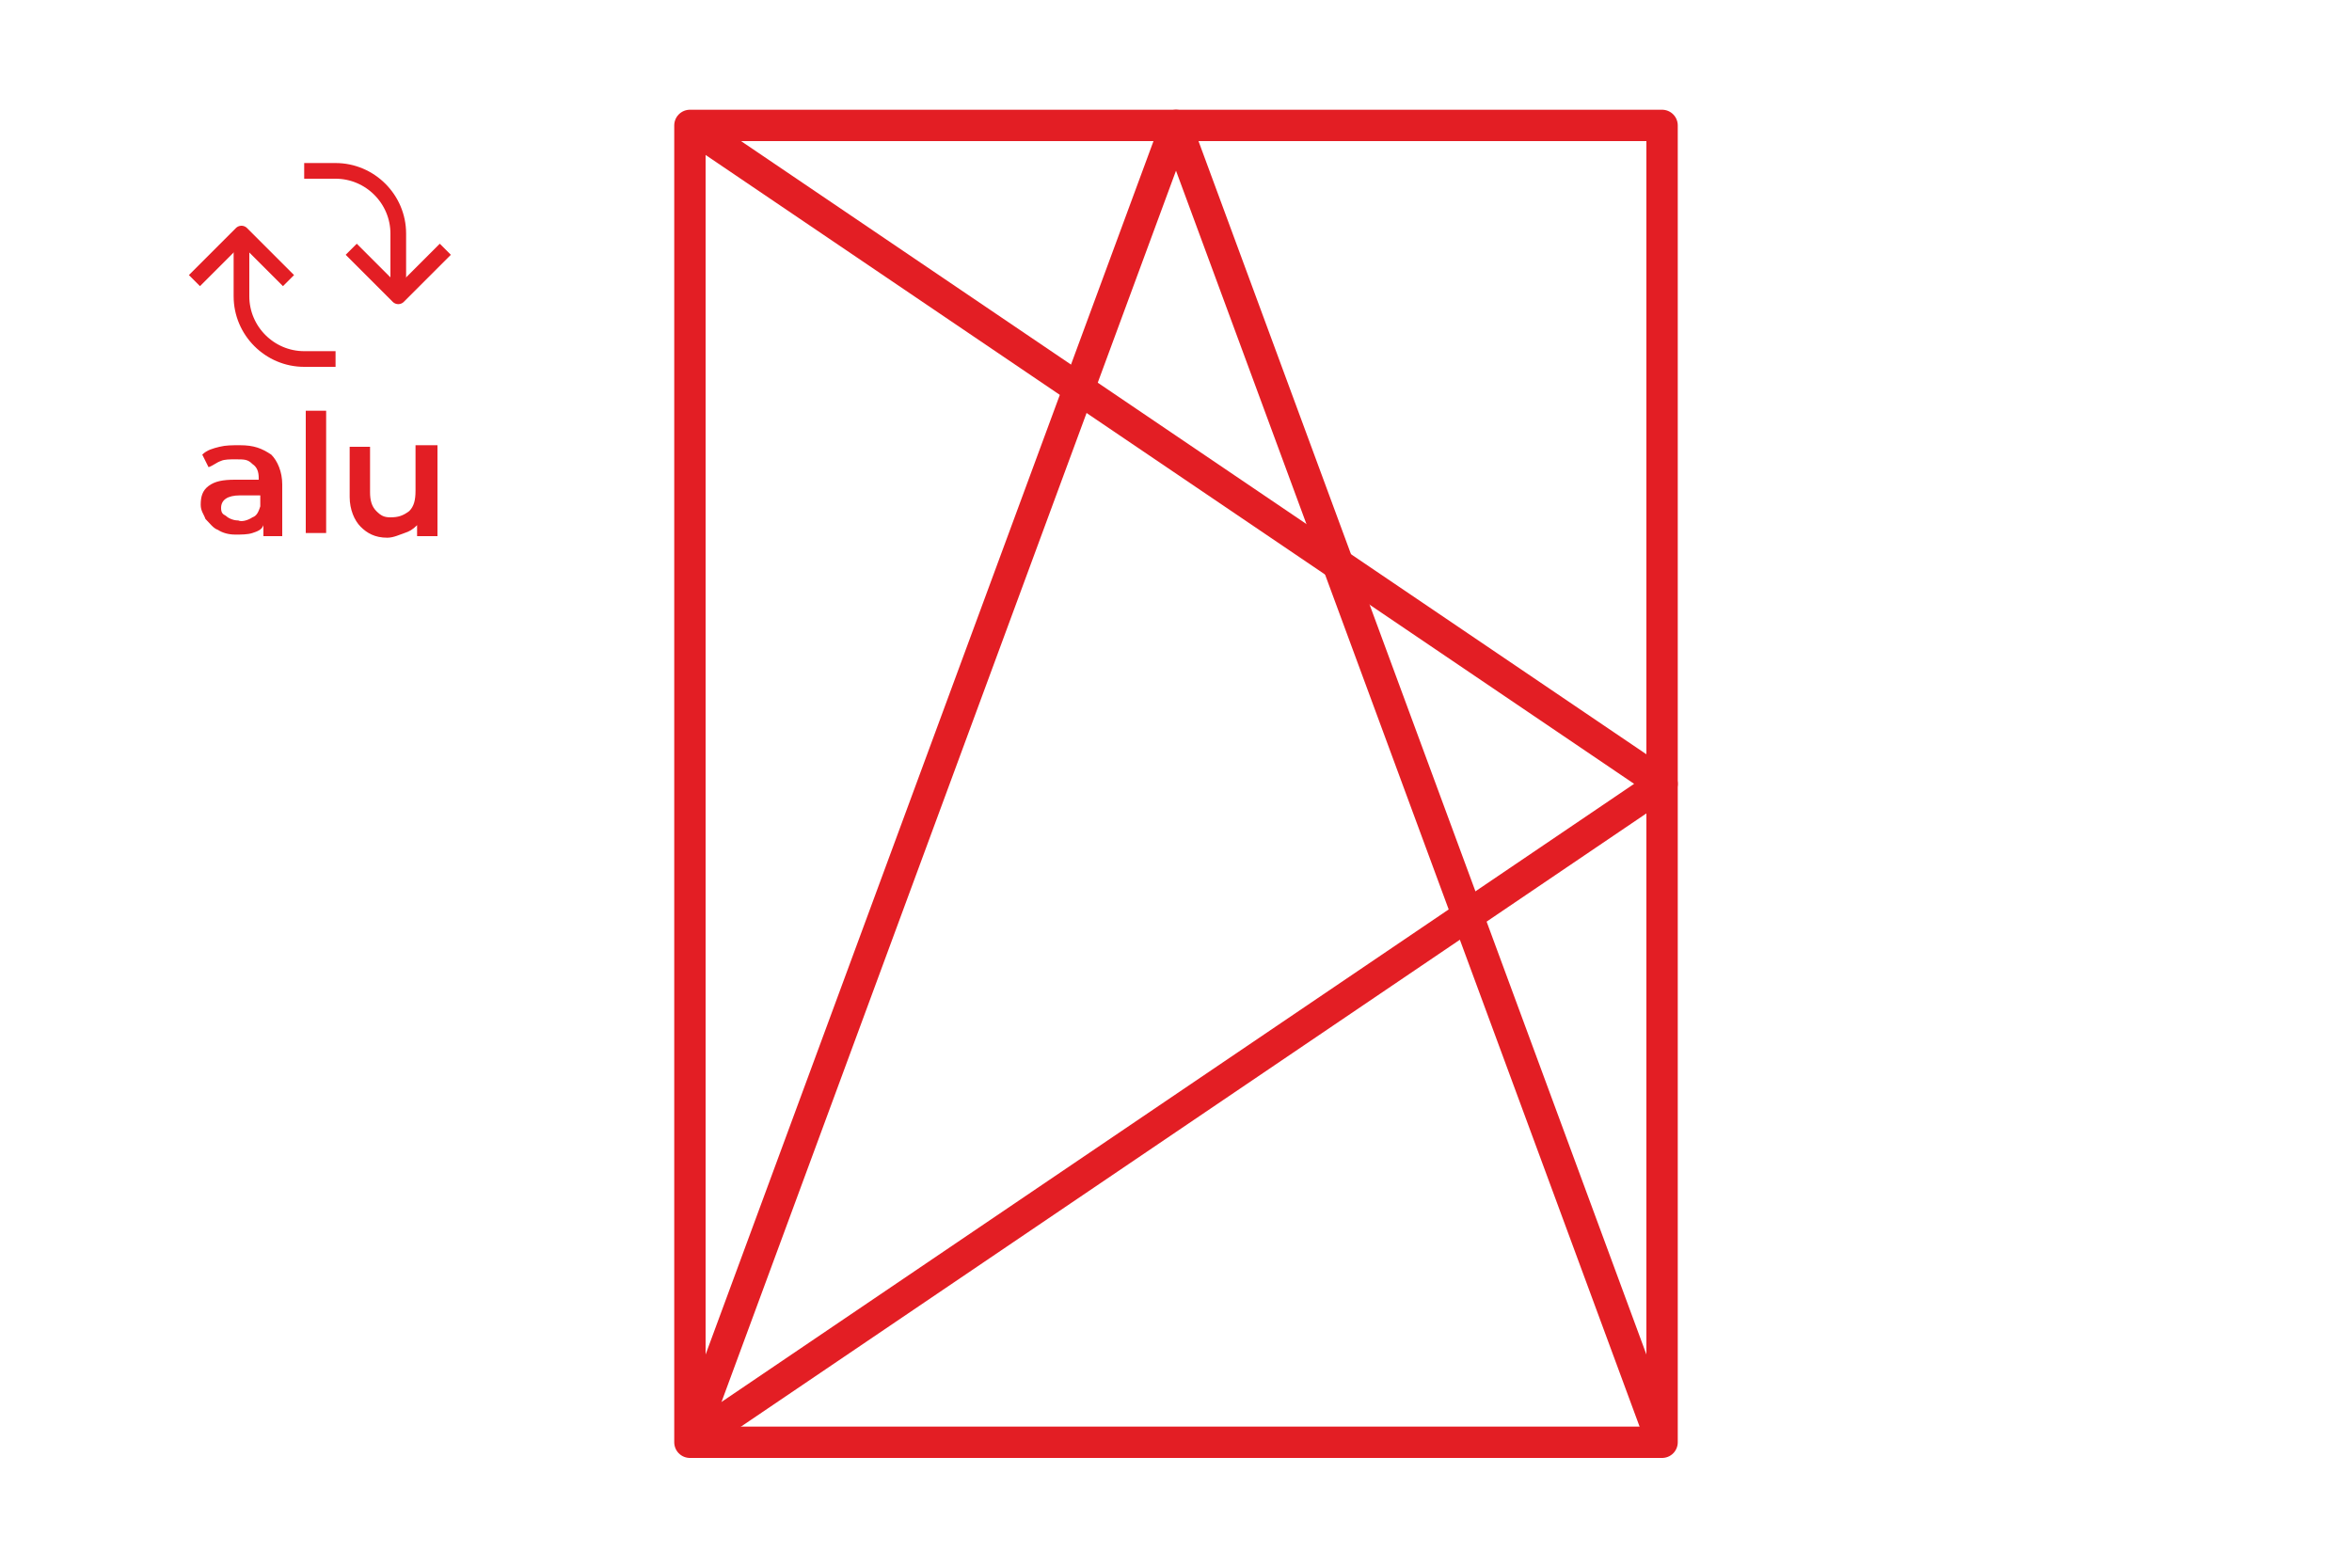
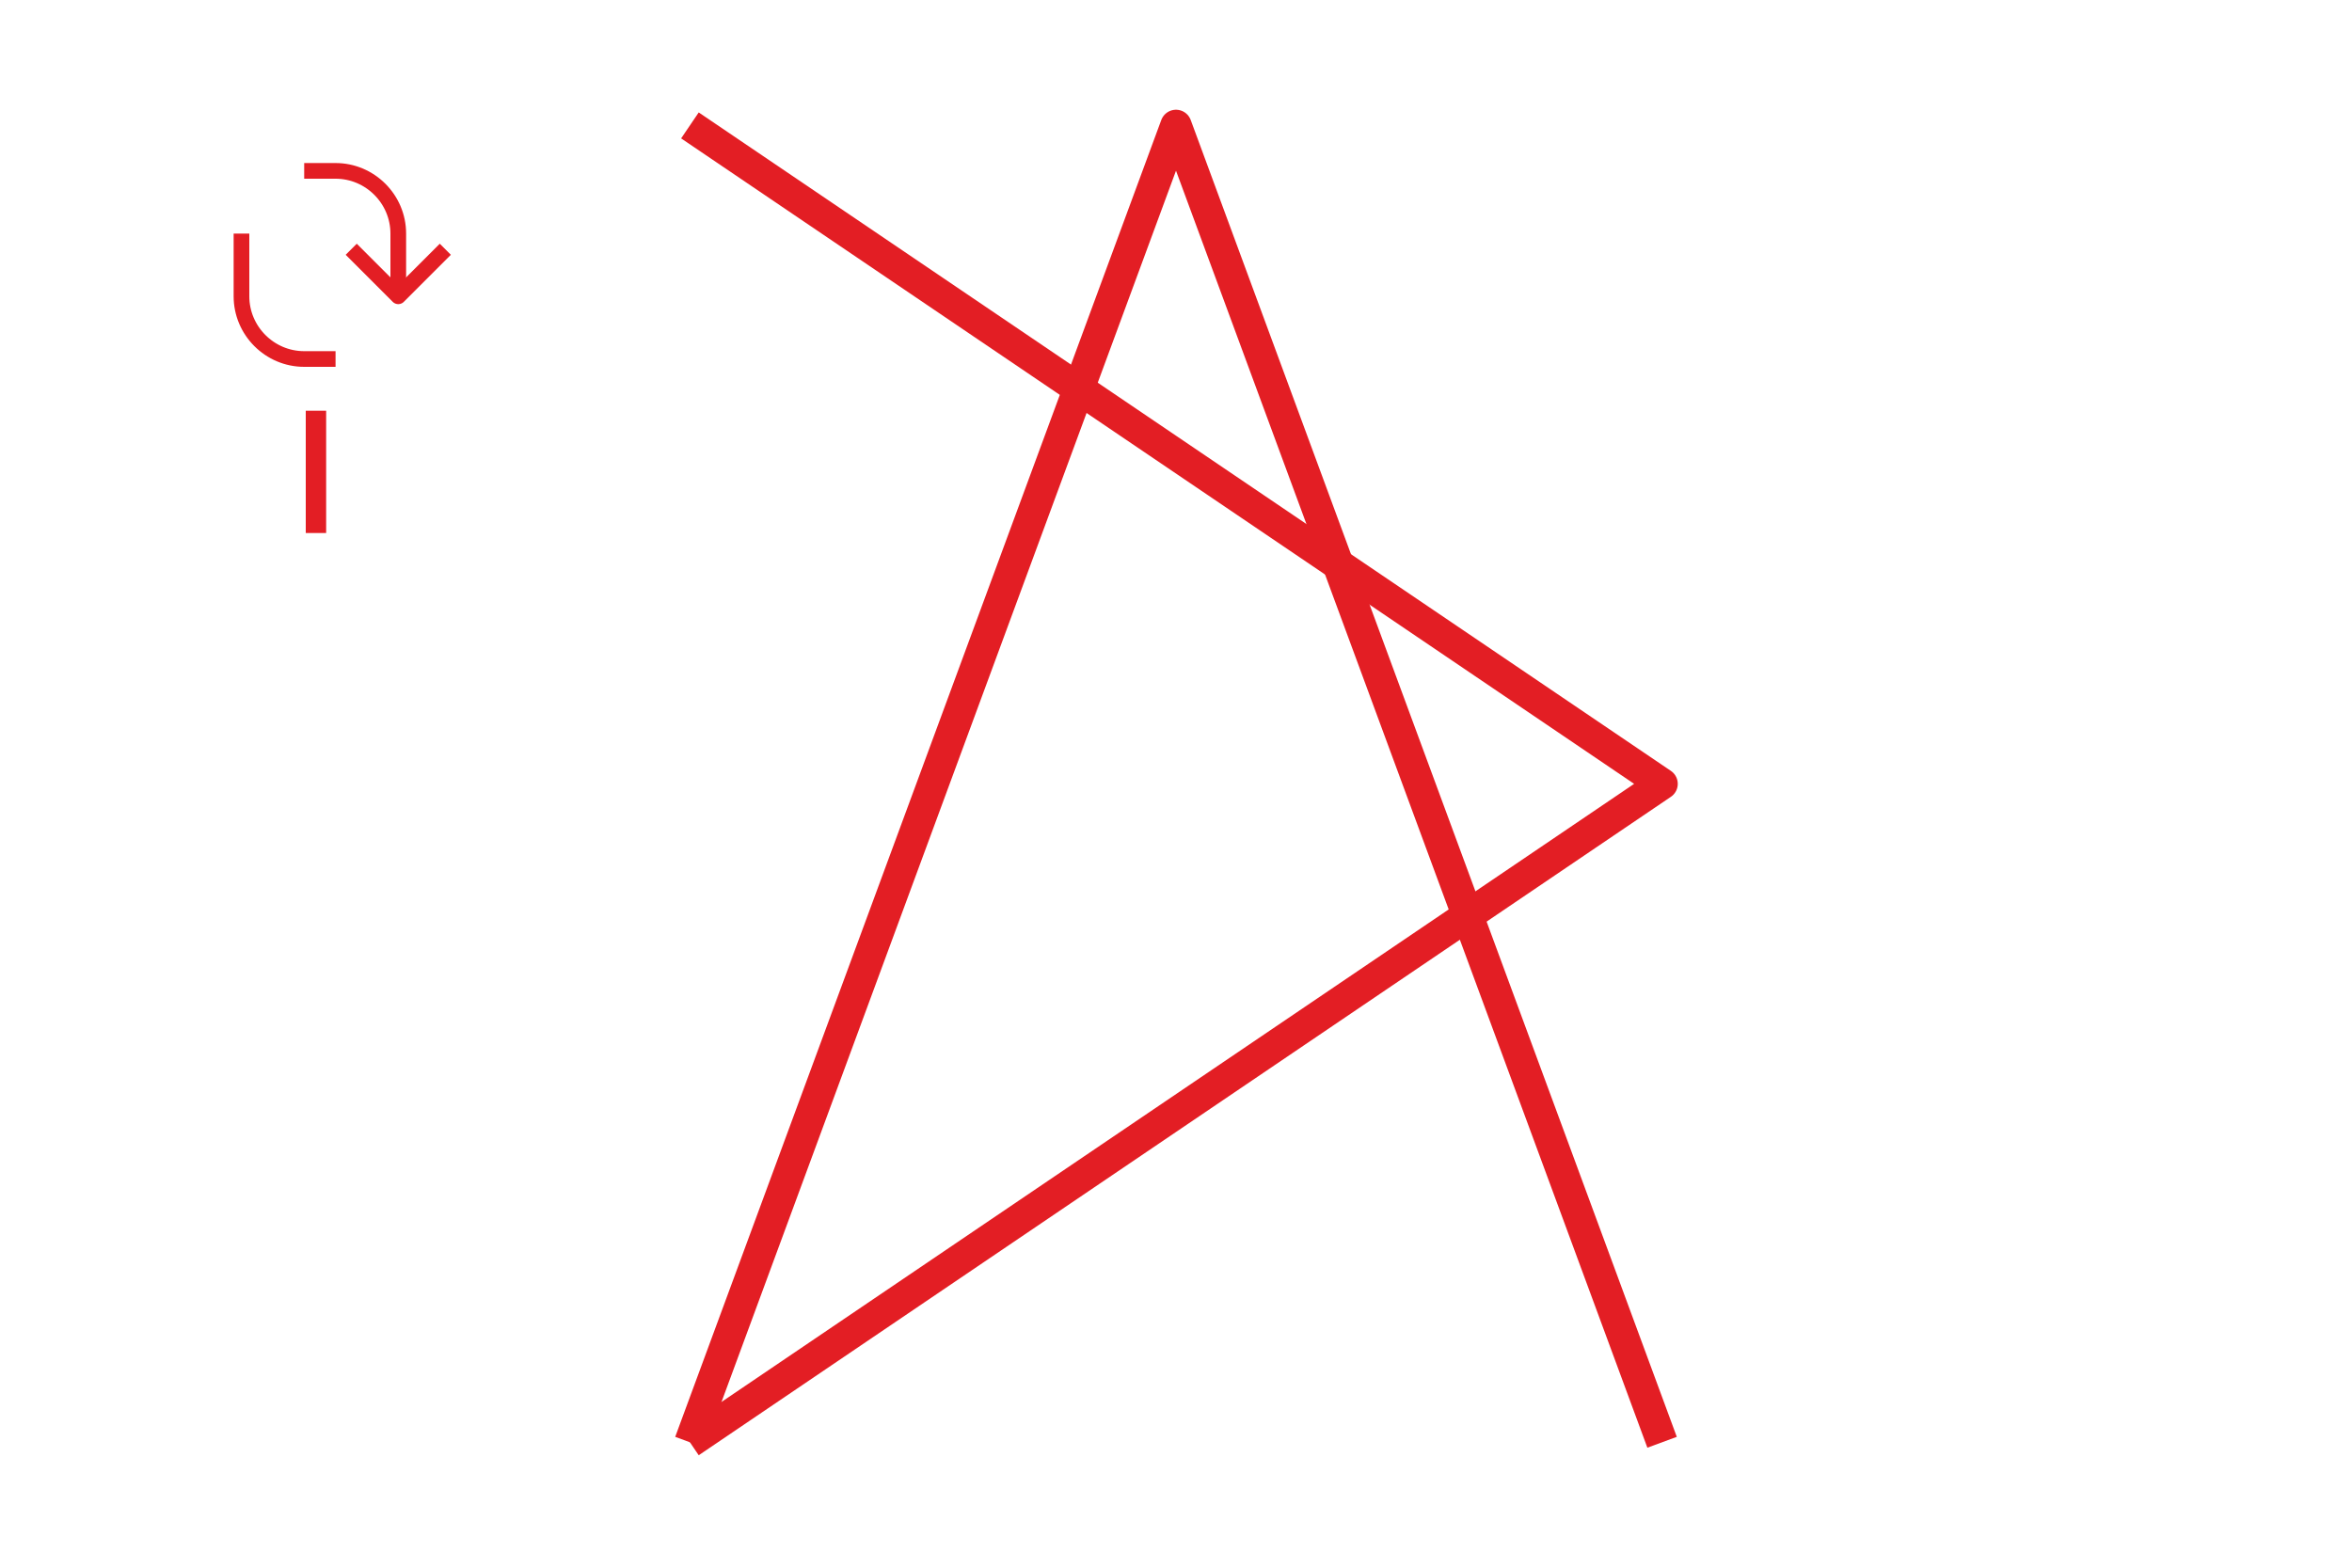
<svg xmlns="http://www.w3.org/2000/svg" id="Layer_1" x="0px" y="0px" viewBox="0 0 150 100" style="enable-background:new 0 0 150 100;" xml:space="preserve">
  <style type="text/css"> .st0{fill:none;stroke:#e31e24;stroke-width:2;stroke-linejoin:round;stroke-miterlimit:10;} .st1{fill:none;stroke:#e31e24;stroke-linejoin:round;stroke-miterlimit:10;} .st2{fill:#e31e24;} </style>
  <g>
    <g>
      <g>
-         <rect x="44" y="8" class="st0" width="62" height="84" />
        <polyline class="st0" points="106,92 75,8 44,92 " />
      </g>
      <polyline class="st0" points="44,92 106,50 44,8 " />
    </g>
  </g>
  <g>
    <g>
      <g>
        <path class="st1" d="M25.4,18.9v-4c0-2.2-1.8-4-4-4h-2" />
      </g>
      <polyline class="st1" points="28.4,15.9 25.4,18.9 22.4,15.9 " />
    </g>
    <g>
      <path class="st1" d="M15.4,14.9v4c0,2.2,1.8,4,4,4h2" />
-       <polyline class="st1" points="12.4,17.9 15.4,14.9 18.4,17.9 " />
    </g>
  </g>
  <g>
-     <path class="st2" d="M17.3,29c0.4,0.4,0.7,1.1,0.7,1.9v3.3h-1.2v-0.7c-0.1,0.3-0.4,0.4-0.7,0.5c-0.3,0.1-0.7,0.1-1.1,0.1 s-0.8-0.1-1.1-0.3c-0.3-0.1-0.5-0.4-0.8-0.7c-0.1-0.3-0.3-0.5-0.3-0.9c0-0.5,0.1-0.9,0.5-1.2c0.4-0.3,0.9-0.4,1.7-0.4h1.5v-0.1 c0-0.4-0.1-0.7-0.4-0.9c-0.3-0.3-0.5-0.3-1.1-0.3c-0.3,0-0.7,0-0.9,0.1c-0.3,0.1-0.5,0.3-0.8,0.4L12.9,29c0.3-0.3,0.7-0.4,1.1-0.5 s0.8-0.1,1.3-0.1C16.2,28.4,16.7,28.6,17.3,29z M16.1,33c0.3-0.1,0.4-0.4,0.5-0.7v-0.7h-1.3c-0.8,0-1.2,0.3-1.2,0.8 c0,0.3,0.1,0.4,0.3,0.5c0.1,0.1,0.4,0.3,0.8,0.3C15.4,33.3,15.8,33.2,16.1,33z" />
    <path class="st2" d="M19.5,26.2h1.3v7.8h-1.3V26.2z" />
-     <path class="st2" d="M27.9,28.5v5.7h-1.3v-0.7c-0.3,0.3-0.5,0.4-0.8,0.5c-0.3,0.1-0.7,0.3-1.1,0.3c-0.8,0-1.3-0.3-1.7-0.7 s-0.7-1.1-0.7-1.9v-3.2h1.3v2.9c0,0.5,0.1,0.9,0.4,1.2s0.5,0.4,0.9,0.4c0.5,0,0.8-0.1,1.2-0.4c0.3-0.3,0.4-0.7,0.4-1.3v-2.9H27.9z" />
  </g>
</svg>